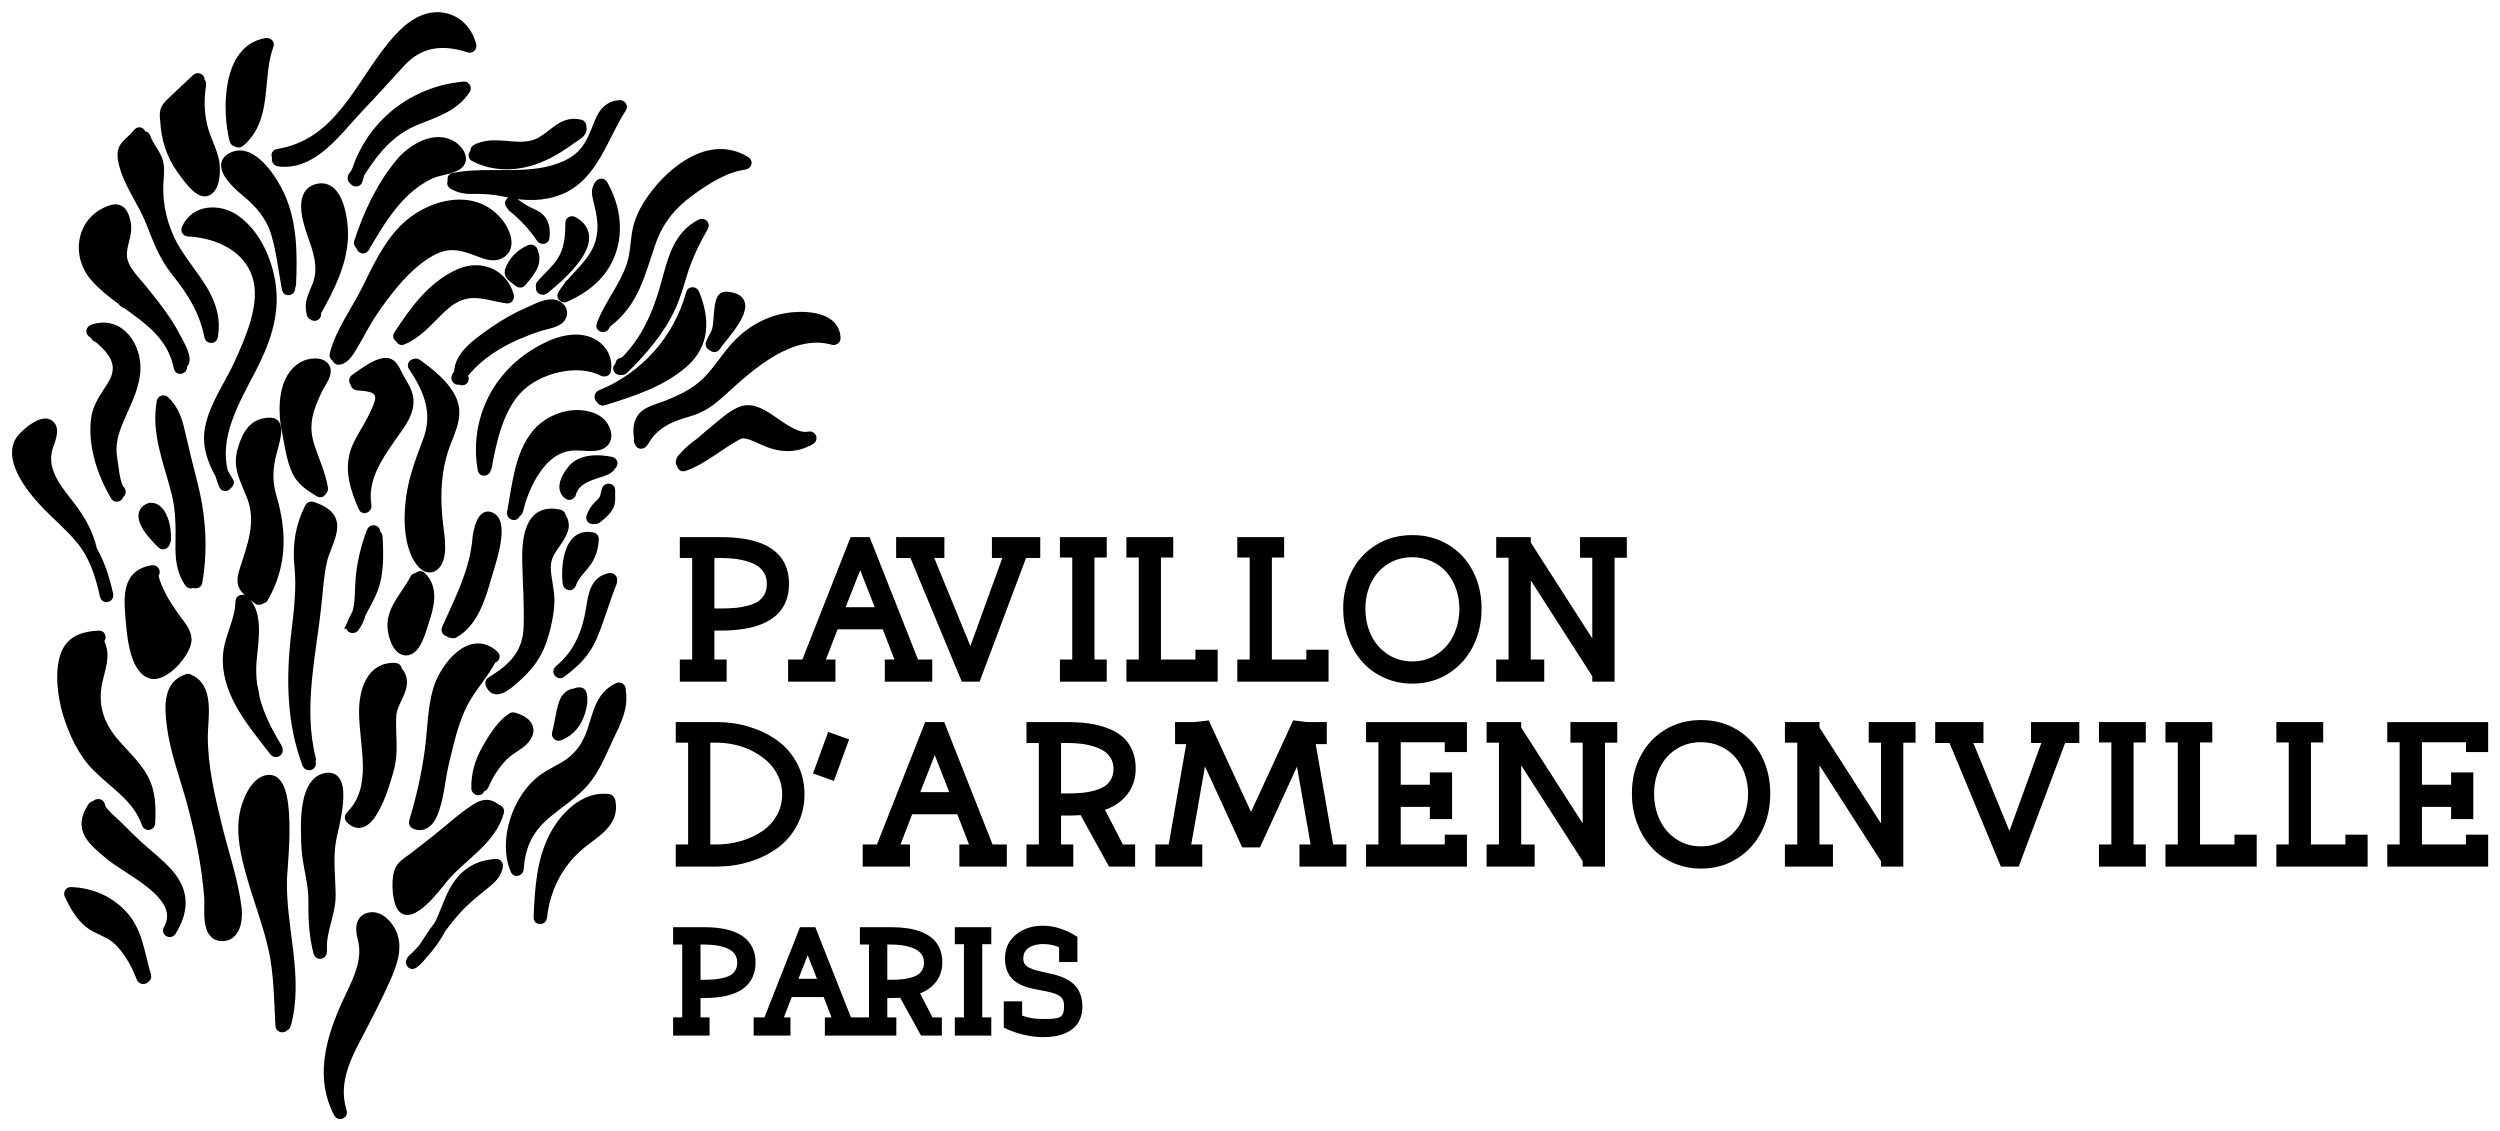
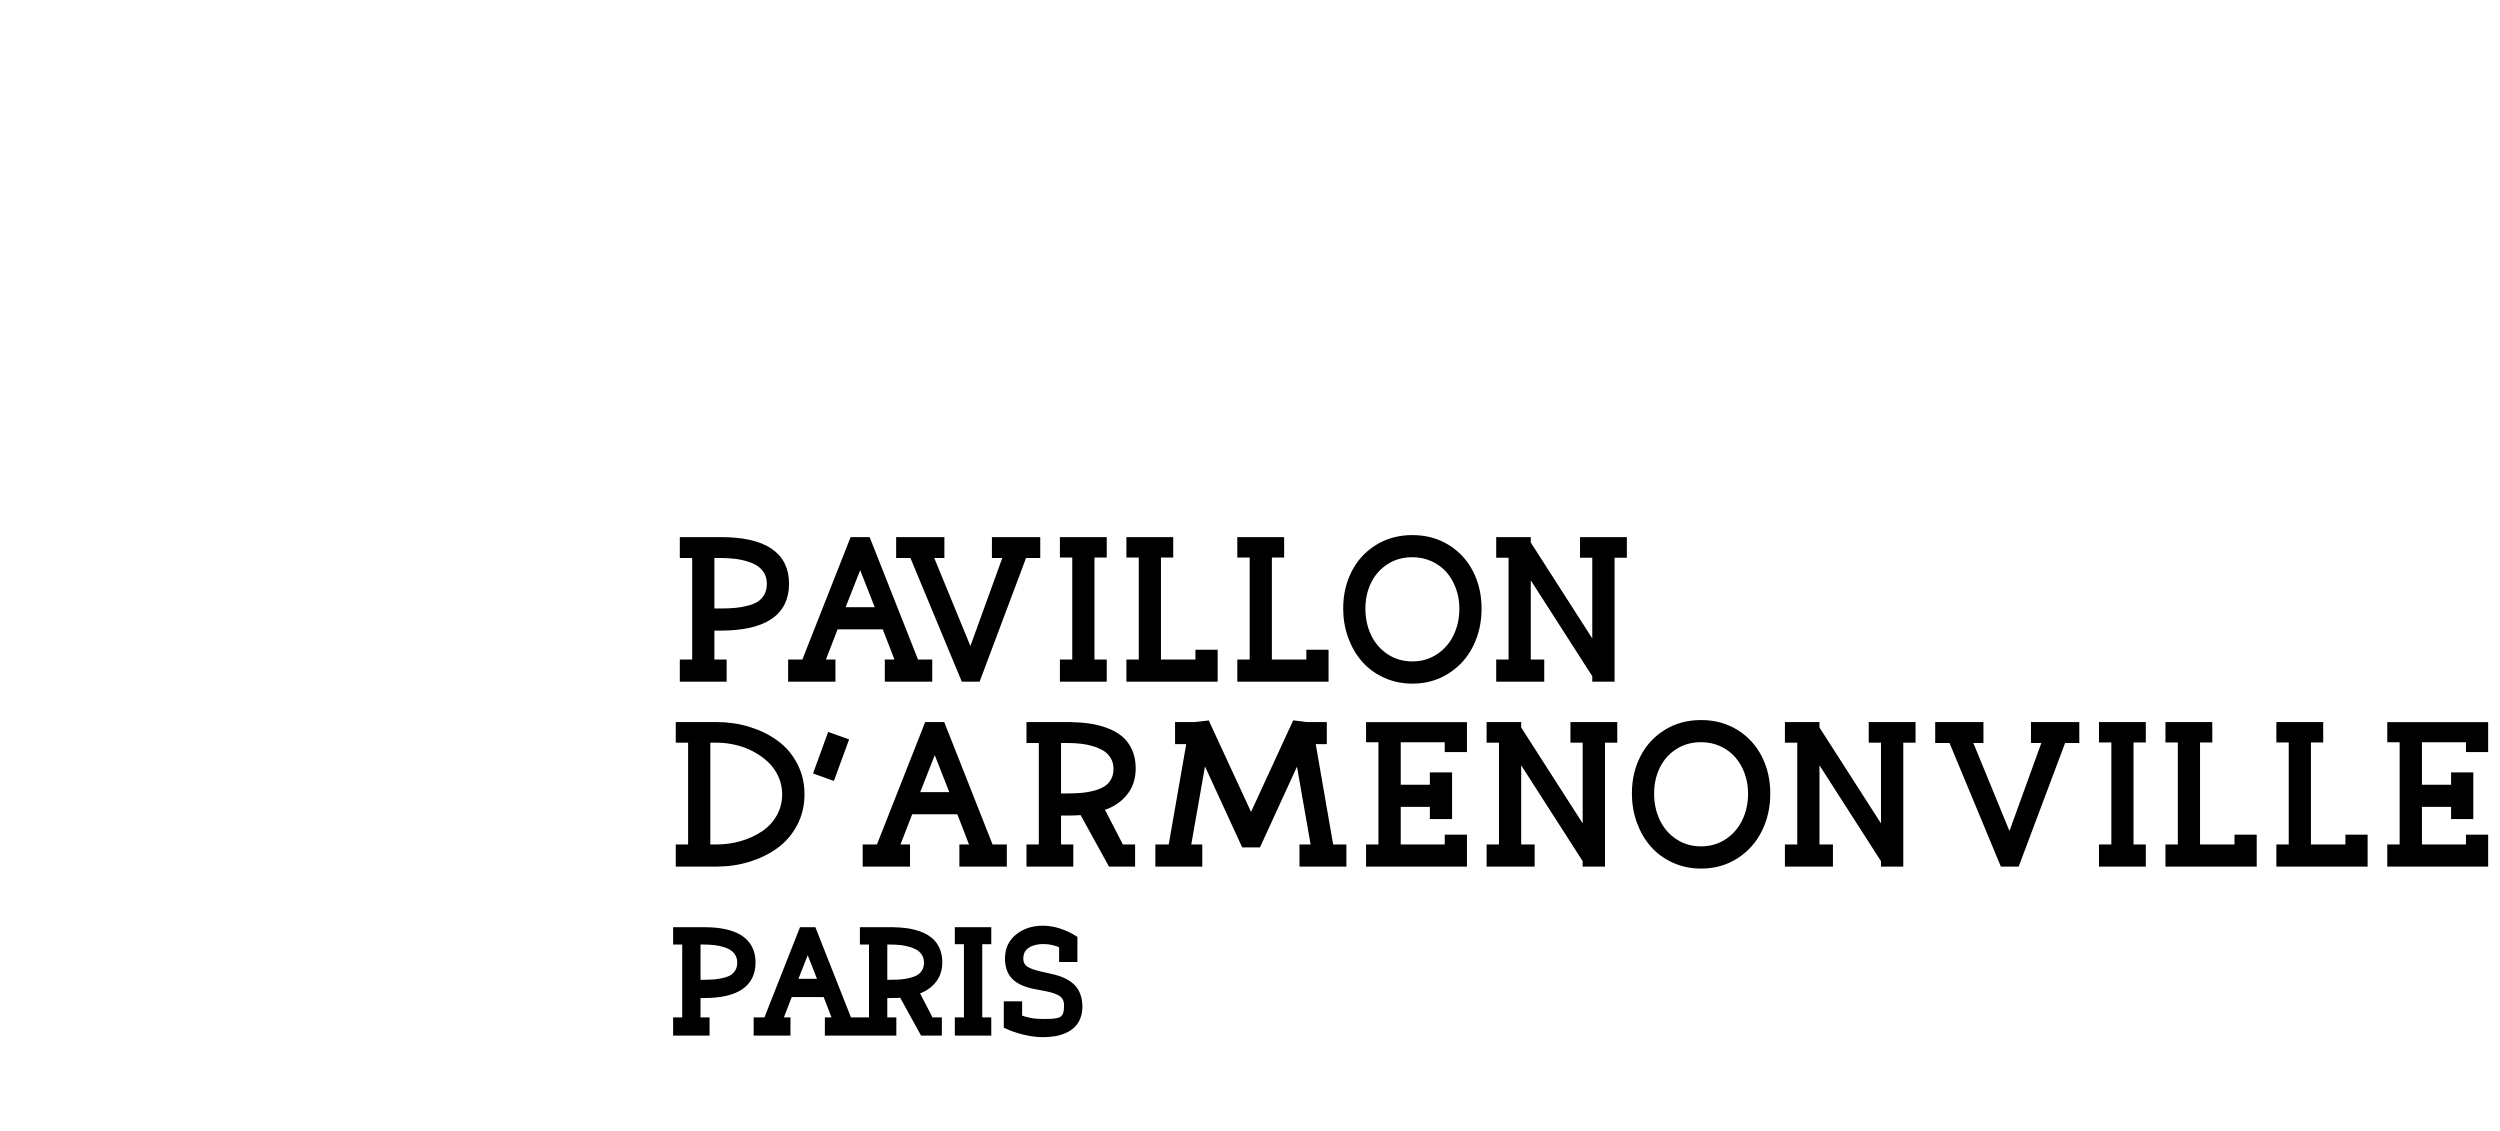
<svg xmlns="http://www.w3.org/2000/svg" width="168px" height="76px" viewBox="0 0 168 76" version="1.1">
  <title>Logo_armenonville_black</title>
  <desc>Created with Sketch.</desc>
  <g id="Desktop" stroke="none" stroke-width="1" fill="none" fill-rule="evenodd">
    <g id="Homepage-(accueil)" transform="translate(-232, -566)" fill="#000000" stroke="#000000">
      <g id="Logo_armenonville_black" transform="translate(233, 567)">
        <g>
          <path d="M96.903,41.794 C96.627,42.369 96.225,42.83 95.698,43.177 C95.171,43.523 94.575,43.697 93.908,43.697 C93.242,43.697 92.647,43.524 92.122,43.18 C91.598,42.836 91.197,42.376 90.92,41.801 C90.643,41.226 90.505,40.592 90.505,39.899 C90.505,39.214 90.644,38.591 90.924,38.03 C91.203,37.469 91.603,37.022 92.126,36.691 C92.648,36.36 93.242,36.195 93.908,36.195 C94.408,36.195 94.872,36.292 95.3,36.487 C95.727,36.681 96.089,36.945 96.384,37.278 C96.678,37.612 96.908,38.004 97.072,38.456 C97.237,38.908 97.319,39.389 97.319,39.899 C97.319,40.588 97.18,41.22 96.903,41.794 L96.903,41.794 Z M96.221,35.832 C95.548,35.416 94.777,35.208 93.908,35.208 C93.044,35.208 92.275,35.416 91.602,35.832 C90.929,36.248 90.413,36.811 90.052,37.52 C89.692,38.229 89.512,39.022 89.512,39.899 C89.512,40.556 89.618,41.177 89.83,41.761 C90.041,42.345 90.335,42.852 90.711,43.284 C91.087,43.716 91.552,44.058 92.105,44.311 C92.659,44.563 93.26,44.69 93.908,44.69 C94.773,44.69 95.543,44.474 96.218,44.042 C96.893,43.611 97.411,43.032 97.771,42.308 C98.131,41.583 98.312,40.78 98.312,39.899 C98.312,39.022 98.131,38.229 97.771,37.52 C97.411,36.811 96.894,36.248 96.221,35.832 L96.221,35.832 Z M87.121,48.758 L87.911,48.758 L87.911,47.772 L86.817,47.772 L86.054,47.678 L83.083,54.126 L83.056,54.126 L80.078,47.684 L79.315,47.772 L78.214,47.772 L78.214,48.758 L79.011,48.758 L77.748,55.998 L76.89,55.998 L76.89,56.985 L79.544,56.985 L79.544,55.998 L78.754,55.998 L79.862,49.704 L79.882,49.704 L82.637,55.696 L83.508,55.696 L86.25,49.718 L86.27,49.718 L87.371,55.998 L86.574,55.998 L86.574,56.985 L89.228,56.985 L89.228,55.998 L88.377,55.998 L87.121,48.758 Z M61.2,64.29 C61.105,64.462 60.983,64.598 60.832,64.698 C60.681,64.799 60.494,64.879 60.27,64.94 C60.046,65.001 59.824,65.042 59.603,65.061 C59.383,65.081 59.136,65.091 58.864,65.091 L58.377,65.091 L58.377,62.224 L58.864,62.224 C59.12,62.224 59.361,62.238 59.588,62.266 C59.815,62.294 60.038,62.343 60.257,62.412 C60.476,62.481 60.663,62.57 60.819,62.677 C60.975,62.784 61.101,62.924 61.197,63.097 C61.294,63.27 61.342,63.467 61.342,63.687 C61.342,63.918 61.294,64.119 61.2,64.29 L61.2,64.29 Z M61.628,64.921 C61.925,64.586 62.073,64.167 62.073,63.663 C62.073,63.346 62.018,63.066 61.909,62.822 C61.799,62.579 61.652,62.379 61.466,62.224 C61.28,62.069 61.052,61.942 60.782,61.841 C60.512,61.741 60.232,61.67 59.944,61.629 C59.655,61.588 59.335,61.564 58.984,61.557 L57.034,61.557 L57.034,62.224 L57.646,62.224 L57.646,67.617 L57.034,67.617 L57.034,68.343 L58.984,68.343 L58.984,67.617 L58.377,67.617 L58.377,65.818 L58.864,65.818 C59.156,65.818 59.413,65.808 59.636,65.788 L61.043,68.343 L62.043,68.343 L62.043,67.617 L61.511,67.617 L60.471,65.605 C60.945,65.483 61.331,65.255 61.628,64.921 L61.628,64.921 Z M73.884,51.482 C73.756,51.715 73.589,51.899 73.384,52.036 C73.18,52.172 72.925,52.282 72.621,52.365 C72.318,52.448 72.016,52.502 71.717,52.529 C71.417,52.556 71.083,52.569 70.714,52.569 L70.052,52.569 L70.052,48.678 L70.714,48.678 C71.06,48.678 71.388,48.697 71.696,48.735 C72.005,48.773 72.307,48.839 72.604,48.933 C72.902,49.026 73.156,49.146 73.368,49.292 C73.579,49.437 73.75,49.627 73.881,49.862 C74.011,50.097 74.077,50.364 74.077,50.664 C74.077,50.977 74.013,51.25 73.884,51.482 L73.884,51.482 Z M74.465,52.338 C74.868,51.884 75.069,51.315 75.069,50.63 C75.069,50.201 74.995,49.821 74.847,49.489 C74.698,49.158 74.498,48.888 74.246,48.678 C73.993,48.467 73.684,48.294 73.317,48.158 C72.95,48.021 72.571,47.925 72.179,47.869 C71.787,47.813 71.353,47.781 70.876,47.772 L68.229,47.772 L68.229,48.678 L69.059,48.678 L69.059,55.998 L68.229,55.998 L68.229,56.985 L70.876,56.985 L70.876,55.998 L70.052,55.998 L70.052,53.556 L70.714,53.556 C71.11,53.556 71.459,53.542 71.76,53.515 L73.672,56.985 L75.029,56.985 L75.029,55.998 L74.306,55.998 L72.895,53.267 C73.539,53.102 74.062,52.792 74.465,52.338 L74.465,52.338 Z M63.414,62.2 L64.026,62.2 L64.026,67.617 L63.414,67.617 L63.414,68.343 L65.364,68.343 L65.364,67.617 L64.757,67.617 L64.757,62.2 L65.364,62.2 L65.364,61.557 L63.414,61.557 L63.414,62.2 Z M60.472,52.482 L61.802,49.094 L61.829,49.094 L63.159,52.482 L60.472,52.482 Z M62.282,47.772 L61.343,47.772 L58.101,55.998 L57.223,55.998 L57.223,56.985 L59.904,56.985 L59.904,55.998 L59.148,55.998 L60.127,53.469 L63.504,53.469 L64.483,55.998 L63.72,55.998 L63.72,56.985 L66.408,56.985 L66.408,55.998 L65.53,55.998 L62.282,47.772 Z M70.983,65.316 C70.831,65.179 70.655,65.063 70.456,64.968 C70.257,64.872 70.048,64.797 69.829,64.743 C69.61,64.688 69.392,64.638 69.173,64.592 C68.954,64.546 68.745,64.495 68.546,64.439 C68.347,64.383 68.171,64.316 68.019,64.238 C67.866,64.161 67.744,64.054 67.653,63.917 C67.562,63.78 67.516,63.616 67.516,63.425 C67.516,63.02 67.665,62.713 67.964,62.504 C68.262,62.294 68.65,62.19 69.128,62.19 C69.579,62.19 70.01,62.292 70.421,62.496 L70.421,63.396 L71.152,63.396 L71.152,62.096 C70.867,61.915 70.542,61.763 70.177,61.641 C69.813,61.519 69.446,61.458 69.078,61.458 C68.428,61.458 67.883,61.635 67.444,61.987 C67.005,62.34 66.785,62.812 66.785,63.406 C66.785,63.702 66.831,63.958 66.922,64.174 C67.013,64.39 67.135,64.561 67.287,64.686 C67.44,64.811 67.616,64.916 67.815,65 C68.014,65.084 68.223,65.149 68.441,65.195 C68.66,65.241 68.879,65.283 69.098,65.321 C69.317,65.359 69.526,65.405 69.725,65.459 C69.924,65.514 70.1,65.582 70.252,65.664 C70.405,65.747 70.526,65.864 70.618,66.015 C70.709,66.167 70.754,66.351 70.754,66.569 C70.754,66.75 70.742,66.904 70.717,67.031 C70.692,67.158 70.648,67.264 70.585,67.35 C70.522,67.435 70.453,67.503 70.376,67.552 C70.3,67.602 70.192,67.64 70.053,67.666 C69.914,67.693 69.777,67.709 69.643,67.716 C69.508,67.722 69.332,67.725 69.113,67.725 C68.768,67.725 68.471,67.702 68.223,67.654 C67.974,67.606 67.712,67.531 67.437,67.429 L67.437,66.539 L66.705,66.539 L66.705,67.903 C67.027,68.052 67.405,68.179 67.84,68.286 C68.274,68.393 68.688,68.447 69.083,68.447 C69.358,68.447 69.613,68.427 69.847,68.388 C70.08,68.348 70.299,68.284 70.503,68.195 C70.707,68.106 70.881,67.993 71.026,67.856 C71.17,67.72 71.283,67.549 71.364,67.345 C71.445,67.141 71.486,66.908 71.486,66.648 C71.486,66.348 71.44,66.085 71.349,65.86 C71.258,65.634 71.136,65.453 70.983,65.316 L70.983,65.316 Z M91.049,48.631 L91.88,48.631 L91.88,55.998 L91.049,55.998 L91.049,56.985 L97.329,56.985 L97.329,55.341 L96.337,55.341 L96.337,55.998 L92.879,55.998 L92.879,52.972 L95.337,52.972 L95.337,53.791 L96.33,53.791 L96.33,51.154 L95.337,51.154 L95.337,51.986 L92.879,51.986 L92.879,48.631 L96.337,48.631 L96.337,49.288 L97.329,49.288 L97.329,47.778 L91.049,47.778 L91.049,48.631 Z M156.861,55.998 L154.045,55.998 L154.045,48.644 L154.869,48.644 L154.869,47.772 L152.222,47.772 L152.222,48.644 L153.053,48.644 L153.053,55.998 L152.222,55.998 L152.222,56.985 L157.854,56.985 L157.854,55.341 L156.861,55.341 L156.861,55.998 Z M165.955,49.288 L165.955,47.778 L159.675,47.778 L159.675,48.631 L160.506,48.631 L160.506,55.998 L159.675,55.998 L159.675,56.985 L165.955,56.985 L165.955,55.341 L164.963,55.341 L164.963,55.998 L161.505,55.998 L161.505,52.972 L163.963,52.972 L163.963,53.791 L164.956,53.791 L164.956,51.154 L163.963,51.154 L163.963,51.986 L161.505,51.986 L161.505,48.631 L164.963,48.631 L164.963,49.288 L165.955,49.288 Z M149.408,55.998 L146.592,55.998 L146.592,48.644 L147.416,48.644 L147.416,47.772 L144.769,47.772 L144.769,48.644 L145.6,48.644 L145.6,55.998 L144.769,55.998 L144.769,56.985 L150.401,56.985 L150.401,55.341 L149.408,55.341 L149.408,55.998 Z M105.427,36.228 L106.251,36.228 L106.251,42.71 L106.231,42.724 L101.618,35.53 L101.618,35.343 L99.795,35.343 L99.795,36.228 L100.625,36.228 L100.625,43.569 L99.795,43.569 L99.795,44.556 L102.523,44.556 L102.523,43.569 L101.618,43.569 L101.618,37.168 L101.632,37.168 L106.251,44.368 L106.251,44.556 L107.25,44.556 L107.25,36.228 L108.074,36.228 L108.074,35.343 L105.427,35.343 L105.427,36.228 Z M140.301,48.644 L141.132,48.644 L141.132,55.998 L140.301,55.998 L140.301,56.985 L142.948,56.985 L142.948,55.998 L142.124,55.998 L142.124,48.644 L142.948,48.644 L142.948,47.772 L140.301,47.772 L140.301,48.644 Z M116.304,54.223 C116.027,54.798 115.626,55.259 115.099,55.606 C114.572,55.952 113.976,56.126 113.309,56.126 C112.643,56.126 112.048,55.954 111.523,55.609 C110.999,55.265 110.598,54.805 110.321,54.23 C110.044,53.655 109.906,53.021 109.906,52.328 C109.906,51.643 110.045,51.021 110.324,50.459 C110.604,49.898 111.004,49.451 111.526,49.12 C112.049,48.789 112.643,48.624 113.309,48.624 C113.809,48.624 114.273,48.721 114.7,48.916 C115.128,49.11 115.489,49.374 115.784,49.708 C116.079,50.041 116.309,50.433 116.473,50.885 C116.637,51.337 116.72,51.818 116.72,52.328 C116.72,53.017 116.581,53.649 116.304,54.223 L116.304,54.223 Z M115.622,48.262 C114.949,47.846 114.178,47.637 113.309,47.637 C112.445,47.637 111.676,47.846 111.003,48.262 C110.33,48.678 109.813,49.24 109.453,49.949 C109.093,50.658 108.913,51.451 108.913,52.328 C108.913,52.985 109.019,53.606 109.23,54.19 C109.442,54.774 109.736,55.281 110.112,55.713 C110.487,56.145 110.953,56.487 111.506,56.74 C112.06,56.992 112.661,57.119 113.309,57.119 C114.174,57.119 114.944,56.903 115.619,56.471 C116.294,56.04 116.812,55.461 117.172,54.737 C117.532,54.012 117.712,53.209 117.712,52.328 C117.712,51.451 117.532,50.658 117.172,49.949 C116.812,49.24 116.295,48.678 115.622,48.262 L115.622,48.262 Z M135.731,48.678 L136.535,48.678 L134.063,55.502 L134.036,55.502 L131.234,48.678 L132.038,48.678 L132.038,47.772 L129.296,47.772 L129.296,48.678 L130.174,48.678 L133.625,56.985 L134.482,56.985 L137.602,48.678 L138.48,48.678 L138.48,47.772 L135.731,47.772 L135.731,48.678 Z M124.828,48.657 L125.652,48.657 L125.652,55.139 L125.631,55.153 L121.019,47.96 L121.019,47.772 L119.196,47.772 L119.196,48.657 L120.026,48.657 L120.026,55.998 L119.196,55.998 L119.196,56.985 L121.924,56.985 L121.924,55.998 L121.019,55.998 L121.019,49.597 L121.032,49.597 L125.652,56.797 L125.652,56.985 L126.651,56.985 L126.651,48.657 L127.475,48.657 L127.475,47.772 L124.828,47.772 L124.828,48.657 Z M104.783,48.657 L105.606,48.657 L105.606,55.139 L105.586,55.153 L100.974,47.96 L100.974,47.772 L99.15,47.772 L99.15,48.657 L99.981,48.657 L99.981,55.998 L99.15,55.998 L99.15,56.985 L101.879,56.985 L101.879,55.998 L100.974,55.998 L100.974,49.597 L100.987,49.597 L105.606,56.797 L105.606,56.985 L106.606,56.985 L106.606,48.657 L107.43,48.657 L107.43,47.772 L104.783,47.772 L104.783,48.657 Z M56.791,36.665 L56.818,36.665 L58.148,40.053 L55.46,40.053 L56.791,36.665 Z M54.893,43.569 L54.137,43.569 L55.116,41.039 L58.493,41.039 L59.472,43.569 L58.709,43.569 L58.709,44.556 L61.397,44.556 L61.397,43.569 L60.519,43.569 L57.27,35.343 L56.332,35.343 L53.09,43.569 L52.212,43.569 L52.212,44.556 L54.893,44.556 L54.893,43.569 Z M53.957,50.825 L54.889,51.16 L55.74,48.839 L54.802,48.503 L53.957,50.825 Z M63.8,44.556 L64.657,44.556 L67.777,36.248 L68.655,36.248 L68.655,35.343 L65.907,35.343 L65.907,36.248 L66.71,36.248 L64.238,43.073 L64.211,43.073 L61.409,36.248 L62.213,36.248 L62.213,35.343 L59.471,35.343 L59.471,36.248 L60.349,36.248 L63.8,44.556 Z M88.029,42.912 L87.036,42.912 L87.036,43.569 L84.22,43.569 L84.22,36.215 L85.044,36.215 L85.044,35.343 L82.397,35.343 L82.397,36.215 L83.228,36.215 L83.228,43.569 L82.397,43.569 L82.397,44.556 L88.029,44.556 L88.029,42.912 Z M46.757,36.248 L47.419,36.248 C47.77,36.248 48.098,36.266 48.405,36.302 C48.711,36.338 49.014,36.402 49.313,36.493 C49.612,36.585 49.867,36.704 50.076,36.849 C50.285,36.994 50.455,37.185 50.586,37.419 C50.716,37.654 50.782,37.926 50.782,38.235 C50.782,38.552 50.718,38.827 50.589,39.06 C50.461,39.293 50.297,39.477 50.096,39.614 C49.896,39.75 49.643,39.859 49.337,39.939 C49.03,40.02 48.729,40.073 48.432,40.1 C48.135,40.127 47.797,40.14 47.419,40.14 L46.757,40.14 L46.757,36.248 Z M47.581,43.569 L46.757,43.569 L46.757,41.127 L47.419,41.127 C50.323,41.127 51.774,40.16 51.774,38.228 C51.774,36.305 50.323,35.343 47.419,35.343 L44.933,35.343 L44.933,36.248 L45.764,36.248 L45.764,43.569 L44.933,43.569 L44.933,44.556 L47.581,44.556 L47.581,43.569 Z M80.576,42.912 L79.583,42.912 L79.583,43.569 L76.767,43.569 L76.767,36.215 L77.591,36.215 L77.591,35.343 L74.944,35.343 L74.944,36.215 L75.775,36.215 L75.775,43.569 L74.944,43.569 L74.944,44.556 L80.576,44.556 L80.576,42.912 Z M73.123,43.569 L72.299,43.569 L72.299,36.215 L73.123,36.215 L73.123,35.343 L70.476,35.343 L70.476,36.215 L71.306,36.215 L71.306,43.569 L70.476,43.569 L70.476,44.556 L73.123,44.556 L73.123,43.569 Z M52.288,65.027 L53.268,62.531 L53.288,62.531 L54.268,65.027 L52.288,65.027 Z M53.621,61.557 L52.93,61.557 L50.542,67.617 L49.895,67.617 L49.895,68.343 L51.87,68.343 L51.87,67.617 L51.313,67.617 L52.034,65.753 L54.522,65.753 L55.243,67.617 L54.681,67.617 L54.681,68.343 L56.661,68.343 L56.661,67.617 L56.014,67.617 L53.621,61.557 Z M46.484,48.657 L47.146,48.657 C47.61,48.657 48.068,48.712 48.52,48.822 C48.973,48.931 49.396,49.094 49.79,49.308 C50.184,49.523 50.532,49.778 50.833,50.073 C51.135,50.368 51.373,50.715 51.549,51.113 C51.725,51.512 51.812,51.932 51.812,52.375 C51.812,52.938 51.681,53.453 51.417,53.918 C51.154,54.383 50.803,54.765 50.364,55.062 C49.925,55.36 49.429,55.59 48.875,55.753 C48.321,55.917 47.745,55.998 47.146,55.998 L46.484,55.998 L46.484,48.657 Z M49.287,56.673 C49.966,56.465 50.569,56.171 51.093,55.79 C51.618,55.41 52.035,54.925 52.346,54.334 C52.657,53.744 52.812,53.091 52.812,52.375 C52.812,51.663 52.657,51.013 52.346,50.422 C52.035,49.832 51.618,49.346 51.093,48.966 C50.569,48.586 49.968,48.292 49.29,48.084 C48.613,47.876 47.898,47.772 47.146,47.772 L44.661,47.772 L44.661,48.657 L45.491,48.657 L45.491,55.998 L44.661,55.998 L44.661,56.985 L47.146,56.985 C47.893,56.985 48.607,56.881 49.287,56.673 L49.287,56.673 Z M48.649,64.295 C48.554,64.467 48.433,64.603 48.286,64.703 C48.138,64.804 47.952,64.883 47.726,64.943 C47.501,65.002 47.279,65.042 47.06,65.061 C46.841,65.081 46.592,65.091 46.314,65.091 L45.826,65.091 L45.826,62.224 L46.314,62.224 C46.572,62.224 46.814,62.238 47.04,62.264 C47.265,62.29 47.488,62.337 47.709,62.405 C47.929,62.472 48.117,62.56 48.271,62.667 C48.425,62.774 48.55,62.914 48.646,63.087 C48.743,63.26 48.791,63.46 48.791,63.687 C48.791,63.921 48.743,64.124 48.649,64.295 L48.649,64.295 Z M46.314,61.557 L44.483,61.557 L44.483,62.224 L45.095,62.224 L45.095,67.617 L44.483,67.617 L44.483,68.343 L46.433,68.343 L46.433,67.617 L45.826,67.617 L45.826,65.818 L46.314,65.818 C48.452,65.818 49.522,65.106 49.522,63.682 C49.522,62.266 48.452,61.557 46.314,61.557 L46.314,61.557 Z" id="Fill-2" stroke-width="0.5" />
-           <path d="M8.182,23.949 C8.308,22.278 7.077,20.415 5.206,21.059 C5.075,21.104 4.988,21.293 5.116,21.397 C5.193,21.459 5.27,21.522 5.347,21.585 C5.353,21.656 5.398,21.718 5.493,21.732 C5.507,21.734 5.52,21.738 5.534,21.741 C6.481,22.54 7.296,23.446 6.518,24.77 C6.034,25.593 5.479,26.206 5.363,27.187 C5.152,28.968 5.791,30.849 6.68,32.369 C6.792,32.56 7.06,32.441 7.058,32.263 C7.093,32.248 7.126,32.224 7.151,32.184 C7.158,32.172 7.166,32.159 7.174,32.147 C7.233,32.051 7.192,31.928 7.101,31.87 C7.092,31.865 7.084,31.859 7.075,31.854 C6.786,31.339 6.721,30.353 6.632,29.823 C6.501,29.045 6.628,28.372 6.9,27.648 C7.361,26.424 8.082,25.281 8.182,23.949 M9.121,44.351 C10.055,44.641 11.535,42.924 11.616,42.078 C11.678,41.427 11.103,40.865 10.756,40.365 C10.158,39.503 9.617,38.636 9.372,37.609 C9.586,37.541 9.479,37.192 9.234,37.23 C7.611,37.486 7.542,38.811 7.662,40.251 C7.747,41.273 7.865,43.96 9.121,44.351 M9.825,35.61 C9.975,35.752 10.183,35.603 10.171,35.446 C10.206,35.409 10.231,35.363 10.234,35.312 C10.263,34.713 10.174,34.041 9.862,33.515 C9.671,33.193 9.292,32.893 8.908,33.108 C7.876,33.686 9.377,35.188 9.825,35.61 M9.043,13.915 C9.518,15.122 9.938,16.277 10.765,17.301 C11.851,18.644 12.65,19.942 12.992,21.654 C13.03,21.845 13.35,21.849 13.385,21.654 C13.826,19.158 11.996,17.669 10.828,15.705 C10.049,14.395 9.668,12.876 9.726,11.356 C9.747,10.799 9.859,10.256 9.661,9.718 C9.46,9.172 9.042,8.758 8.86,8.196 C8.812,8.047 8.652,8.028 8.548,8.088 C8.614,7.897 8.372,7.686 8.226,7.869 C7.584,8.673 6.956,8.705 7.202,9.876 C7.504,11.312 8.509,12.56 9.043,13.915 M7.115,19.227 C7.17,19.283 7.221,19.342 7.278,19.397 C7.325,19.443 7.377,19.458 7.427,19.455 C8.97,20.57 10.508,21.607 10.93,23.731 C10.981,23.987 11.374,23.879 11.323,23.624 C11.318,23.594 11.308,23.568 11.301,23.539 L11.302,23.538 C11.85,23.222 11.07,22.007 10.87,21.613 C10.276,20.443 9.438,19.414 8.619,18.394 C8.101,17.748 7.308,17.038 7.277,16.16 C7.251,15.416 7.674,14.788 7.546,14.026 C7.433,13.355 7.163,12.799 6.442,13.039 C4.364,13.732 3.99,16.166 5.341,17.683 C5.869,18.277 6.486,18.765 7.115,19.227 M12.001,38.225 C12.095,38.334 12.317,38.299 12.343,38.147 C12.741,35.855 12.58,33.63 12.001,31.384 C11.715,30.273 11.438,29.166 11.188,28.046 C11.003,27.214 10.759,26.473 10.127,25.874 C10.025,25.777 9.816,25.807 9.787,25.964 C9.386,28.122 10.27,30.096 10.779,32.155 C11.065,33.314 11.061,34.405 11.042,35.583 C11.027,36.531 11.106,37.411 11.665,38.206 C11.755,38.334 11.918,38.31 12.001,38.225 M30.839,9.601 C32.273,10.338 33.879,10.259 35.346,9.644 C36.11,9.324 36.812,8.878 37.476,8.389 C37.74,8.194 38.259,7.969 38.161,7.581 C38.158,7.568 38.151,7.56 38.146,7.548 C38.178,7.445 38.133,7.315 38.01,7.286 C36.602,6.947 36.031,8.337 34.81,8.67 C33.509,9.025 32.231,8.318 30.961,8.957 C30.844,9.016 30.837,9.133 30.889,9.22 C30.872,9.231 30.855,9.24 30.839,9.252 C30.725,9.336 30.69,9.525 30.839,9.601 M15.437,11.916 C16.371,12.683 17.127,13.544 17.473,14.72 C17.827,15.921 17.966,17.216 18.195,18.445 C18.242,18.701 18.635,18.593 18.588,18.337 C18.584,18.317 18.581,18.296 18.577,18.276 C18.616,18.243 18.643,18.195 18.645,18.131 C18.731,16.094 18.734,13.982 17.866,12.09 C17.433,11.146 16.053,8.9 14.685,9.443 C13.242,10.017 14.896,11.473 15.437,11.916 M14.853,8.586 C14.919,8.68 15.076,8.695 15.17,8.616 C17.119,6.977 16.333,4.189 17.141,2.056 C17.202,1.895 17.027,1.786 16.891,1.807 C14.144,2.229 14.167,6.461 14.674,8.444 C14.699,8.542 14.775,8.585 14.853,8.586 M17.71,9.933 C20.079,10.249 21.71,7.815 23.149,6.309 C24.111,5.303 25.04,4.268 25.981,3.242 C27.241,1.868 28.782,1.713 30.508,2.284 C30.661,2.335 30.795,2.177 30.759,2.035 C30.488,0.947 29.641,0.115 28.474,0.07 C27.172,0.02 26.099,1.05 25.338,1.98 C23.023,4.807 21.715,8.607 17.641,9.263 C17.466,9.291 17.463,9.479 17.558,9.584 C17.474,9.69 17.524,9.909 17.71,9.933 M4.296,35.219 C5.254,36.351 5.654,37.652 5.969,39.071 C6.025,39.325 6.418,39.217 6.362,38.963 C6.113,37.841 5.793,36.834 5.251,35.904 C5.253,35.883 5.254,35.861 5.248,35.836 C4.99,34.788 4.513,33.923 3.861,33.064 C3.013,31.947 1.876,30.73 2.263,29.201 C2.374,28.762 2.936,27.721 2.254,27.415 C1.73,27.18 0.783,27.999 0.469,28.345 C-0.728,29.658 0.987,31.812 1.898,32.789 C2.674,33.621 3.56,34.349 4.296,35.219 M13.031,27.722 C12.796,28.879 13.167,29.934 13.717,30.919 C13.785,31.16 13.866,31.403 13.975,31.648 C14.053,31.823 14.263,31.756 14.327,31.615 C14.436,31.576 14.516,31.459 14.436,31.333 C14.315,31.142 14.199,30.948 14.087,30.751 C13.434,28.345 14.845,25.963 15.939,23.853 C16.858,22.082 17.547,20.254 17.291,18.228 C17.081,16.567 16.281,14.704 14.871,13.703 C13.762,12.916 12.06,12.961 11.463,14.335 C11.401,14.477 11.472,14.631 11.638,14.639 C13.547,14.738 15.584,15.604 16.206,17.559 C16.785,19.378 15.766,21.69 15.024,23.336 C14.377,24.771 13.347,26.163 13.031,27.722 M17.35,32.433 C17.072,31.487 17.061,30.735 17.259,29.776 C17.376,29.21 17.626,28.573 17.644,27.999 C17.663,27.378 17.404,27.233 16.761,27.352 C15.789,27.532 15.409,28.478 15.181,29.348 C14.869,30.544 15.508,31.439 15.891,32.528 C16.464,34.157 15.848,35.741 15.348,37.296 C14.981,38.436 15.364,38.609 16.278,39.351 C16.387,39.439 16.52,39.395 16.589,39.31 C16.658,39.318 16.729,39.293 16.774,39.215 C18.025,37.032 18.043,34.792 17.35,32.433 M11.134,10.426 C11.422,10.824 12.272,12.087 12.856,11.939 C13.579,11.756 13.579,10.389 13.485,9.867 C13.351,9.122 12.96,8.449 12.753,7.725 C12.468,6.728 12.438,5.709 12.603,4.689 C12.62,4.586 12.57,4.5 12.496,4.46 L12.502,4.364 C12.512,4.182 12.275,4.107 12.154,4.221 C11.61,4.735 11.059,5.243 10.521,5.763 C10.244,6.031 10.04,6.2 9.997,6.579 C9.978,6.752 9.991,6.937 10.018,7.127 C10.071,8.311 10.428,9.449 11.134,10.426 M17.368,49.543 C17.514,49.734 17.828,49.57 17.739,49.378 C17.747,49.336 17.744,49.29 17.715,49.242 C17.045,48.132 16.503,47.077 16.208,45.933 C16.154,45.605 16.093,45.277 16.025,44.951 C15.972,44.508 15.951,44.051 15.982,43.565 C16.059,42.346 16.548,40.166 15.423,39.267 C15.289,39.159 15.081,39.223 15.075,39.41 C15.043,40.525 14.574,41.346 14.329,42.397 C14.146,43.183 14.208,44.004 14.429,44.776 C14.941,46.577 16.25,48.081 17.368,49.543 M34.444,48.557 C34.925,47.782 34.21,47.306 33.524,47.124 C33.445,47.103 33.33,47.136 33.294,47.217 L33.278,47.254 C33.243,47.253 33.208,47.26 33.181,47.28 C32.554,47.75 31.997,48.666 31.62,49.334 C31.155,50.162 30.897,51.042 30.923,51.992 C30.928,52.175 31.218,52.29 31.303,52.094 C31.325,52.043 31.35,51.994 31.373,51.943 C31.46,51.947 31.551,51.91 31.591,51.811 C31.897,51.064 32.347,50.392 32.917,49.816 C33.351,49.378 34.115,49.089 34.444,48.557 M40.061,52.737 C40.033,52.671 39.977,52.616 39.89,52.606 C38.266,52.406 36.911,53.78 36.204,55.096 C35.288,56.798 35.191,58.767 35.107,60.656 C35.095,60.92 35.489,60.911 35.514,60.656 C35.699,58.785 36.577,57.036 38.04,55.825 C39.033,55.003 40.411,54.333 40.106,52.825 C40.098,52.787 40.081,52.759 40.061,52.737 M32.377,53.316 C32.367,53.288 32.35,53.26 32.319,53.236 C31.865,52.88 31.447,52.953 30.971,53.25 C30.022,53.843 29.163,54.659 28.282,55.349 C27.784,55.738 27.286,56.128 26.788,56.518 C26.485,56.756 26.029,57.009 25.832,57.355 C25.512,57.914 25.58,59.374 25.895,59.927 C26.566,61.107 28.447,58.554 28.809,58.111 C30.036,56.605 32.105,55.529 32.617,53.563 C32.66,53.397 32.507,53.297 32.377,53.316 M32.349,56.97 C30.985,57.047 30.04,57.697 29.409,58.896 C29.029,59.618 28.798,60.406 28.431,61.134 C28.329,61.269 28.226,61.403 28.126,61.54 C27.865,61.897 27.613,62.337 27.326,62.732 C27.103,62.98 26.871,63.221 26.618,63.445 C26.586,63.474 26.571,63.505 26.562,63.537 C26.445,63.701 26.626,63.969 26.818,63.834 C27.086,63.646 27.295,63.412 27.485,63.16 C27.981,62.629 28.394,62.043 28.736,61.399 C29.046,60.988 29.366,60.585 29.711,60.201 C30.304,59.541 30.954,59.028 31.64,58.471 C32.093,58.103 32.43,57.806 32.546,57.226 C32.57,57.105 32.49,56.962 32.349,56.97 M52.262,20.233 C50.655,20.38 49.239,21.209 48.21,22.422 C47.627,23.109 47.144,23.88 46.511,24.526 C45.727,25.326 44.746,25.786 43.714,26.192 C43.2,26.393 42.487,26.536 42.119,26.984 C41.758,27.423 41.784,27.987 41.866,28.519 L41.866,28.52 C41.818,28.611 41.844,28.703 41.907,28.762 C41.944,28.967 42.202,28.935 42.279,28.782 C42.298,28.766 42.318,28.752 42.33,28.731 C42.991,27.549 44.017,27.105 45.278,26.748 C46.247,26.474 46.866,25.99 47.6,25.32 C49.485,23.601 52.196,21.142 54.976,21.929 C55.101,21.964 55.237,21.865 55.234,21.733 C55.198,20.288 53.397,20.13 52.262,20.233 M53.366,28.246 C52.38,28.473 51.089,27.207 50.27,26.783 C49.734,26.505 49.29,26.358 48.711,26.598 C48.079,26.861 47.495,27.429 46.966,27.856 C46.644,28.116 46.329,28.385 46.02,28.659 C45.631,28.919 45.276,29.225 44.957,29.576 C44.952,29.582 44.947,29.587 44.942,29.593 C44.874,29.669 44.801,29.737 44.736,29.816 C44.704,29.857 44.692,29.901 44.691,29.943 C44.623,30.028 44.66,30.144 44.739,30.208 C44.733,30.336 44.831,30.467 44.986,30.412 C46.401,29.916 47.487,28.835 48.811,28.202 C49.29,28.197 49.698,28.395 50.185,28.622 C51.327,29.155 52.385,29.268 53.523,28.616 C53.727,28.499 53.589,28.195 53.366,28.246 M8.777,54.381 C8.851,54.598 9.166,54.56 9.177,54.328 C9.231,53.253 9.225,52.213 8.694,51.248 C8.217,50.381 7.468,49.698 6.822,48.961 C5.825,47.825 5.337,46.612 5.581,45.085 C5.746,44.043 6.289,43.066 5.718,42.066 C5.708,42.048 5.695,42.038 5.683,42.025 C5.913,41.986 5.907,41.617 5.655,41.627 C4.685,41.665 3.749,41.924 3.357,42.9 C2.89,44.064 3.12,45.821 3.478,46.98 C3.881,48.288 4.506,49.649 5.493,50.622 C6.708,51.821 8.197,52.679 8.777,54.381 M40.789,45.408 C40.871,45.265 40.699,45.04 40.503,45.133 C39.286,45.707 39.101,46.916 38.717,48.075 C38.414,48.989 37.93,49.736 37.121,50.283 C36.568,50.657 35.94,50.907 35.404,51.308 C33.687,52.592 32.693,55.504 33.564,57.513 C33.65,57.713 33.933,57.591 33.943,57.411 C34.039,55.813 34.621,54.681 35.85,53.67 C36.685,52.984 37.62,52.399 38.33,51.574 C39.074,50.707 39.497,49.602 39.978,48.582 C40.453,47.572 40.991,46.602 40.808,45.458 C40.805,45.438 40.796,45.424 40.789,45.408 M8.249,55.691 C7.835,55.303 7.428,54.906 7.032,54.501 C6.728,54.19 6.046,53.663 5.819,53.218 C5.819,53.206 5.823,53.197 5.822,53.183 C5.82,53.172 5.819,53.16 5.818,53.148 C5.806,53.043 5.734,52.939 5.614,52.946 C5.598,52.946 5.582,52.947 5.566,52.948 C5.48,52.952 5.404,53.011 5.376,53.088 C5.298,53.069 5.212,53.089 5.156,53.173 C4.124,54.73 5.132,55.53 6.38,56.561 C7.685,57.639 11.483,59.27 10.229,61.426 C10.097,61.652 10.443,61.852 10.58,61.63 C11.44,60.236 11.502,58.926 10.378,57.649 C9.743,56.929 8.95,56.345 8.249,55.691 M13.638,54.376 C13.171,52.445 12.713,50.491 12.715,48.495 C12.716,47.355 13.147,45.33 11.906,44.647 C11.867,44.625 11.829,44.621 11.794,44.624 C11.753,44.555 11.678,44.509 11.577,44.541 C10.198,44.98 10.308,46.493 10.451,47.69 C10.663,49.466 11.321,51.158 11.79,52.875 C12.365,54.977 12.799,57.123 12.973,59.297 C13.033,60.041 12.708,61.895 13.85,61.989 C14.895,62.075 15.079,60.816 14.991,60.064 C14.767,58.159 14.088,56.239 13.638,54.376 M7.236,60.369 C6.321,59.414 5.078,58.9 3.76,58.861 C3.595,58.856 3.521,59.034 3.584,59.166 C4.009,60.039 4.474,60.903 5.367,61.373 C6.064,61.739 6.581,61.877 7.111,62.483 C7.695,63.15 8.115,63.914 8.425,64.74 C8.494,64.924 8.737,64.906 8.81,64.78 C8.888,64.742 8.943,64.664 8.91,64.557 C8.447,63.068 8.37,61.553 7.236,60.369 M18.037,57.994 C18.069,57.104 18.788,51.066 16.986,51.325 C16.034,51.461 15.493,52.928 15.349,53.705 C15.095,55.077 15.444,56.507 15.813,57.826 C16.279,59.488 16.92,61.101 17.292,62.788 C17.663,64.47 17.665,66.216 17.757,67.929 C17.769,68.153 18.073,68.183 18.147,68.021 C18.214,68.009 18.274,67.968 18.297,67.884 C19.193,64.652 17.92,61.276 18.037,57.994 M21.306,59.132 C21.291,57.814 21.103,56.625 21.365,55.307 C21.503,54.615 22.556,50.907 20.908,51.189 C19.231,51.476 19.467,54.712 19.502,55.827 C19.54,57.074 19.983,58.248 19.973,59.486 C19.964,60.718 20.004,61.842 20.318,63.042 C20.384,63.294 20.777,63.187 20.711,62.934 C20.71,62.931 20.71,62.929 20.709,62.926 C20.721,62.9 20.727,62.87 20.725,62.834 C20.641,61.573 21.32,60.408 21.306,59.132 M19.962,50.27 C19.95,50.238 19.941,50.205 19.929,50.173 C19.971,50.129 19.996,50.068 19.977,49.992 C19.088,46.468 20.03,42.903 20.376,39.372 C20.463,38.492 20.526,37.607 20.718,36.741 C20.879,36.018 21.289,35.339 21.396,34.611 C21.539,33.639 20.794,33.222 19.979,32.961 C19.898,32.935 19.788,32.977 19.749,33.054 C19.091,34.342 18.894,35.634 19.037,37.066 C19.192,38.63 18.993,40.073 18.813,41.626 C18.471,44.572 18.506,47.572 19.569,50.378 C19.661,50.619 20.055,50.515 19.962,50.27 M23.831,60.566 C23.108,60.707 23.117,61.452 23.273,62.017 C23.741,63.713 22.756,65.195 22.097,66.71 C21.095,69.012 20.438,71.52 21.693,73.857 C21.817,74.087 22.169,73.882 22.045,73.652 C22.038,73.64 22.033,73.626 22.026,73.613 C22.025,73.602 22.027,73.592 22.024,73.579 C21.524,71.874 22.208,70.298 22.997,68.799 C23.684,67.492 24.368,66.188 24.969,64.838 C25.395,63.881 25.835,62.782 25.423,61.743 C25.191,61.159 24.553,60.425 23.831,60.566 M46.073,13.976 C44.467,14.774 44.101,16.498 43.667,18.078 C43.134,20.016 42.336,21.886 40.874,23.29 C40.755,23.254 40.602,23.315 40.602,23.474 C40.602,23.498 40.602,23.522 40.601,23.546 C40.573,23.57 40.549,23.598 40.52,23.622 C40.337,23.776 40.562,24.024 40.754,23.938 C40.82,23.956 40.893,23.949 40.948,23.895 C42.202,22.663 43.378,21.314 44.128,19.713 C44.483,18.957 44.701,18.157 44.945,17.361 C45.285,16.255 45.783,15.256 46.352,14.253 C46.456,14.069 46.252,13.887 46.073,13.976 M30.185,4.73 C26.753,5.042 23.941,7.261 22.885,10.474 C22.834,10.556 22.783,10.637 22.732,10.719 C22.698,10.742 22.667,10.773 22.65,10.821 C22.639,10.855 22.627,10.888 22.616,10.922 C22.577,11.032 22.64,11.118 22.727,11.153 C22.787,11.313 23.058,11.351 23.111,11.143 C23.154,10.977 23.205,10.815 23.257,10.654 C24.217,9.155 25.256,7.855 26.985,7.151 C28.27,6.628 29.568,6.261 30.36,5.035 C30.439,4.912 30.338,4.716 30.185,4.73 M21.555,23.061 C21.555,23.193 21.666,23.281 21.804,23.26 C22.258,23.19 22.593,22.577 22.806,22.224 C23.214,21.546 23.555,20.838 23.993,20.175 C24.981,18.678 26.357,16.869 27.964,15.97 C29.17,15.295 30.031,15.559 31.198,16.009 C31.633,16.176 32.166,16.365 32.621,16.138 C33.487,15.706 33.063,14.598 32.622,14.012 C30.932,11.765 27.754,12.636 26.062,14.371 C24.928,15.534 24.259,17.027 23.547,18.459 C22.828,19.904 21.801,21.239 21.4,22.817 C21.368,22.946 21.454,23.036 21.555,23.061 M23.562,15.683 C24.687,13.758 25.913,11.678 28.042,10.725 C28.521,10.511 29.71,10.438 29.993,9.936 C30.225,9.525 29.829,9.014 29.513,8.79 C28.299,7.926 26.659,8.924 25.864,9.875 C24.561,11.432 23.661,13.355 23.04,15.27 C22.997,15.4 23.087,15.49 23.192,15.511 C23.191,15.516 23.191,15.522 23.19,15.527 C23.161,15.739 23.436,15.899 23.562,15.683 M35.302,18.078 C35.239,18.154 35.241,18.242 35.277,18.311 C35.193,18.492 35.463,18.64 35.617,18.517 C36.635,17.694 39.808,15.056 37.545,13.805 C37.411,13.732 37.236,13.824 37.238,13.98 C37.246,14.807 37.175,15.672 36.751,16.405 C36.381,17.047 35.777,17.518 35.302,18.078 M35.037,28.069 C33.81,29.506 33.665,31.674 33.319,33.445 C33.27,33.7 33.662,33.809 33.712,33.553 C33.716,33.535 33.719,33.516 33.722,33.498 C33.791,33.488 33.856,33.447 33.885,33.361 C33.906,33.3 33.927,33.239 33.948,33.178 C33.958,33.146 33.961,33.117 33.958,33.091 C34.236,32.082 34.656,31.101 35.316,30.279 C35.746,29.745 36.272,29.309 36.945,29.117 C37.677,28.908 38.304,29.121 39.024,29.04 C40.309,28.895 39.885,27.474 39.001,27.064 C37.668,26.446 35.952,26.998 35.037,28.069 M37.32,17.978 C37.297,17.994 37.276,18.011 37.254,18.027 C37.2,18.064 37.172,18.113 37.165,18.165 C37.017,18.348 36.874,18.535 36.75,18.737 C36.748,18.741 36.748,18.744 36.746,18.748 C36.619,18.885 36.804,19.149 37.014,19.052 C38.43,18.399 39.563,17.513 40.112,16.014 C40.683,14.451 40.39,12.771 39.578,11.352 C39.495,11.208 39.314,11.236 39.226,11.352 C38.969,11.691 39.004,11.997 39.101,12.391 C39.341,13.368 39.546,14.214 39.268,15.225 C38.95,16.376 38.061,17.114 37.32,17.978 M39.804,23.911 C39.99,22.864 39.264,21.987 38.232,21.785 C36.95,21.534 35.526,22.259 34.512,22.964 C32.036,24.685 30.823,27.622 31.352,30.574 C31.395,30.812 31.733,30.733 31.744,30.516 C31.767,30.492 31.787,30.463 31.795,30.42 C32.104,28.677 32.565,26.55 33.814,25.22 C35.103,23.848 37.778,23.134 39.504,24.032 C39.611,24.087 39.779,24.046 39.804,23.911 M47.265,19.67 C47.19,20.164 47.219,20.68 47.095,21.167 C47.018,21.47 46.824,21.675 46.727,21.956 C46.705,22.02 46.667,22.048 46.667,22.124 C46.667,22.19 46.705,22.27 46.768,22.299 C46.776,22.303 46.784,22.307 46.792,22.31 C46.803,22.315 46.816,22.316 46.829,22.319 C46.906,22.423 47.084,22.46 47.171,22.314 C47.52,21.728 49.914,19.37 48.25,18.921 C47.512,18.722 47.376,18.934 47.265,19.67 M39.974,37.757 C38.924,37.96 38.78,38.949 38.639,39.849 C38.388,41.455 37.799,42.938 36.492,43.98 C36.314,44.122 36.554,44.436 36.739,44.298 C37.672,43.606 38.403,42.909 38.866,41.824 C39.378,40.624 39.721,39.351 40.209,38.139 C40.223,38.105 40.222,38.073 40.214,38.042 C40.264,37.913 40.159,37.722 39.974,37.757 M29.471,25.938 C29.05,24.873 27.96,24.026 27.06,23.378 C26.992,23.329 26.925,23.335 26.872,23.367 C26.727,23.366 26.584,23.507 26.688,23.659 C27.735,25.191 28.357,26.763 27.681,28.565 C27.209,29.827 26.73,31.05 26.545,32.394 C26.377,33.615 26.362,35.037 26.852,36.198 C27.052,36.67 27.601,37.541 28.206,37.104 C28.897,36.604 28.627,35.05 28.543,34.379 C28.329,32.653 28.334,30.993 28.854,29.312 C29.19,28.225 29.928,27.096 29.471,25.938 M39.726,20.93 C39.745,20.879 39.768,20.83 39.788,20.78 C39.804,20.773 39.821,20.769 39.837,20.756 C41.728,19.314 42.085,17.394 42.83,15.275 C43.318,13.888 44.15,12.837 45.338,11.969 C46.42,11.178 47.704,10.328 49.057,10.152 C49.248,10.128 49.345,9.891 49.16,9.775 C46.755,8.281 44.153,10.358 42.774,12.28 C42.372,12.84 42.035,13.457 41.839,14.12 C41.614,14.88 41.646,15.677 41.46,16.443 C41.073,18.032 39.897,19.299 39.333,20.823 C39.242,21.067 39.636,21.173 39.726,20.93 M20.859,23.598 C20.529,23.193 19.754,23.328 19.368,23.532 C17.911,24.3 17.9,26.538 18.18,27.906 C18.364,28.808 18.489,29.917 18.9,30.748 C19.218,31.39 19.822,31.776 20.419,32.137 C20.552,32.218 20.677,32.126 20.711,32.01 C20.767,31.966 20.805,31.898 20.791,31.81 C20.626,30.789 20.171,29.878 19.866,28.898 C19.427,27.488 19.819,26.434 20.435,25.156 C20.638,24.734 21.226,24.047 20.859,23.598 M20.377,11.592 C18.982,11.868 19.567,13.789 19.858,14.631 C20.258,15.79 20.709,16.908 20.249,18.125 C19.995,18.797 19.658,19.313 19.853,20.023 C19.829,20.127 19.896,20.216 19.986,20.251 C20.019,20.289 20.068,20.315 20.134,20.315 C20.308,20.315 20.364,20.139 20.308,20.019 C21.217,18.406 22.107,16.687 22.139,14.798 C22.155,13.863 21.851,11.299 20.377,11.592 M36.805,33.751 C36.793,33.73 36.777,33.717 36.762,33.703 C36.772,33.615 36.734,33.525 36.621,33.499 C34.441,32.998 34.306,35.323 34.346,36.839 C34.382,38.254 34.482,39.683 34.439,41.097 C34.384,42.902 33.426,43.849 31.96,44.736 C31.888,44.779 31.835,44.88 31.866,44.964 C32.195,45.84 32.99,45.219 33.457,44.822 C34.618,43.835 35.248,43.008 35.655,41.534 C35.847,40.838 35.99,40.115 36.006,39.391 C36.023,38.623 35.765,37.891 35.765,37.132 C35.764,36.061 36.535,35.613 36.886,34.725 C37.034,34.349 36.996,34.088 36.805,33.751 M25.927,44.229 C25.878,44.145 25.798,44.121 25.724,44.135 C25.808,44.023 25.757,43.809 25.569,43.799 C23.87,43.703 23.379,45.434 23.378,46.808 C23.374,49.136 24.37,51.896 22.479,53.789 C22.402,53.867 22.402,53.997 22.479,54.075 C23.929,55.527 24.998,51.496 25.205,50.773 C25.569,49.503 25.308,48.379 25.378,47.099 C25.432,46.098 26.51,45.219 25.927,44.229 M29.904,17.297 C28.012,18.101 26.79,19.827 25.705,21.484 C25.621,21.613 25.709,21.733 25.824,21.769 C25.849,21.878 25.948,21.97 26.07,21.919 C27.122,21.479 27.786,20.654 28.587,19.879 C29.236,19.249 29.918,18.775 30.864,18.778 C31.604,18.78 32.354,19.051 33.091,19.14 C33.227,19.157 33.317,18.998 33.287,18.884 C32.882,17.33 31.32,16.695 29.904,17.297 M36.595,48.52 C37.156,48.305 37.595,47.916 37.866,47.379 C38.1,46.915 38.341,46.106 38.165,45.592 C38.143,45.529 38.094,45.464 38.023,45.451 C37.879,45.424 37.753,45.451 37.641,45.511 C37.242,45.539 36.96,45.813 36.823,46.196 C36.587,46.854 36.538,47.596 36.344,48.271 C36.304,48.409 36.446,48.577 36.595,48.52 M39.692,31.891 C39.643,32.047 39.627,32.209 39.578,32.364 C39.507,32.595 39.346,32.731 39.179,32.894 C38.933,33.134 38.763,33.4 38.652,33.725 C38.588,33.913 38.799,34.019 38.942,33.951 C39.006,33.974 39.081,33.972 39.147,33.92 C39.445,33.688 39.77,33.422 39.959,33.088 C40.164,32.727 40.059,32.337 40.092,31.945 C40.112,31.71 39.758,31.682 39.692,31.891 M37.063,38.214 C37.091,38.433 37.388,38.498 37.464,38.268 C37.668,37.649 38.194,37.253 38.54,36.72 C38.835,36.264 38.969,35.749 38.989,35.211 C38.993,35.075 38.839,34.984 38.718,35.025 C38.692,35.009 38.662,34.997 38.626,34.994 C37.098,34.864 36.929,37.126 37.063,38.214 M26.878,54.468 C27.449,54.689 27.865,54.327 28.104,53.813 C28.597,52.751 28.649,51.393 28.926,50.258 C29.247,48.944 29.549,47.52 30.17,46.308 C30.708,45.261 31.543,44.401 32.09,43.356 C32.097,43.344 32.097,43.332 32.101,43.319 C32.266,43.329 32.418,43.123 32.265,42.981 C30.608,41.458 28.804,43.82 28.364,45.293 C27.965,46.627 27.981,48.058 27.795,49.428 C27.574,51.053 27.211,52.649 26.735,54.219 C26.701,54.331 26.777,54.429 26.878,54.468 M45.746,18.693 C45.675,18.52 45.411,18.483 45.354,18.693 C44.515,21.756 42.3,24.262 39.338,25.462 C39.147,25.539 39.177,25.801 39.32,25.855 C39.345,25.955 39.434,26.037 39.562,25.997 C41.463,25.404 43.459,24.781 44.983,23.447 C46.471,22.146 46.456,20.42 45.746,18.693 M22.88,41.205 C23.108,40.899 23.246,40.572 23.336,40.232 C23.697,39.554 24.099,38.896 24.294,38.145 C24.556,37.136 24.509,36.082 24.461,35.051 C24.455,34.929 24.362,34.866 24.267,34.858 C24.275,34.836 24.282,34.813 24.291,34.79 C24.383,34.546 23.99,34.441 23.898,34.683 C23.513,35.699 23.252,36.742 23.152,37.825 C23.08,38.599 23.139,39.411 22.931,40.151 C22.786,40.426 22.647,40.704 22.533,40.994 C22.531,40.996 22.53,40.999 22.529,41.001 C22.529,41.001 22.529,41.001 22.53,41.001 C22.523,41.018 22.514,41.033 22.508,41.049 C22.42,41.28 22.755,41.375 22.88,41.205 M40.099,29.954 C39.233,29.77 38.063,29.744 37.431,30.471 C37.022,30.942 36.491,31.851 37.158,32.314 C37.266,32.389 37.426,32.312 37.457,32.193 C37.671,31.366 38.494,31.087 39.229,30.85 C39.599,30.73 39.958,30.65 40.143,30.318 C40.277,30.233 40.296,29.996 40.099,29.954 M35.212,21.02 C35.636,20.878 36.501,20.785 36.768,20.348 C36.981,19.997 36.81,19.628 36.463,19.456 C35.891,19.173 35.079,19.638 34.56,19.862 C33.69,20.237 32.861,20.702 32.088,21.248 C31.196,21.879 29.764,22.815 29.771,24.022 C29.764,24.031 29.755,24.035 29.749,24.046 C29.707,24.112 29.665,24.179 29.623,24.245 C29.601,24.279 29.593,24.312 29.592,24.343 C29.523,24.523 29.748,24.674 29.894,24.577 C30.021,24.724 30.315,24.622 30.243,24.402 C30.218,24.326 30.205,24.25 30.196,24.173 C31.458,22.581 33.302,21.661 35.212,21.02 M29.149,41.532 C29.199,41.595 29.281,41.631 29.356,41.614 C29.41,41.646 29.478,41.655 29.55,41.616 C30.852,40.904 31.394,39.17 31.763,37.837 C31.96,37.122 32.98,34.35 32.122,33.742 C31.316,33.171 31.035,34.762 31.001,35.171 C30.819,37.354 29.823,39.258 28.941,41.228 C28.867,41.393 29.016,41.54 29.149,41.532 M26.501,25.635 C26.402,25.174 26.129,24.771 25.897,24.367 C25.734,24.082 25.541,23.522 25.208,23.361 C24.554,23.045 23.27,24.086 22.806,24.399 C22.669,24.491 22.702,24.665 22.799,24.744 C22.781,24.855 22.883,24.975 23.004,24.984 C23.671,25.034 24.673,25.063 24.425,25.997 C24.326,26.373 24.138,26.728 23.969,27.078 C23.634,27.771 23.16,28.406 22.874,29.121 C22.328,30.486 22.78,31.851 23.342,33.133 C23.441,33.359 23.749,33.184 23.714,32.977 C23.422,31.221 24.418,29.769 25.375,28.399 C25.929,27.605 26.722,26.676 26.501,25.635 M27.566,40.815 C27.916,39.783 28.252,38.541 27.376,37.688 C27.251,37.566 27.083,37.655 27.04,37.781 C26.955,37.741 26.851,37.753 26.799,37.862 C26.293,38.921 25.263,39.806 25.284,41.057 C25.293,41.573 25.579,42.772 26.273,42.796 C27.04,42.822 27.382,41.359 27.566,40.815 M37.065,10.012 C34.72,11.139 31.946,10.375 29.462,10.868 C29.305,10.899 29.285,11.056 29.352,11.162 C29.281,11.25 29.272,11.389 29.398,11.462 C29.821,11.708 30.231,11.795 30.722,11.783 C31.579,11.761 32.301,11.827 33.141,12.016 C34.282,12.272 35.531,12.278 36.629,11.839 C38.954,10.909 39.599,8.181 40.849,6.285 C40.933,6.158 40.824,5.974 40.673,5.98 C39.929,6.009 39.491,6.474 39.225,7.143 C38.721,8.405 38.392,9.375 37.065,10.012 M33.2,17.463 C33.309,17.691 33.627,17.866 33.815,18.024 C33.925,18.117 34.051,18.092 34.135,17.983 C34.591,17.394 35.217,16.782 34.924,15.972 C34.919,15.958 34.906,15.949 34.898,15.936 C34.922,15.801 34.765,15.632 34.589,15.706 C34.051,15.931 33.594,16.328 33.32,16.844 C33.224,17.025 33.101,17.258 33.2,17.463 M34.548,13.163 C34.183,12.986 33.849,12.765 33.539,12.504 C33.34,12.336 33.051,12.621 33.251,12.79 C33.273,12.808 33.297,12.822 33.32,12.841 C33.319,12.887 33.338,12.935 33.389,12.976 C34.13,13.57 34.769,14.259 35.298,15.046 C35.384,15.173 35.643,15.184 35.67,14.997 C35.74,14.526 35.687,14.016 35.354,13.645 C35.135,13.401 34.837,13.303 34.548,13.163" id="Fill-4" stroke-width="0.5" />
        </g>
      </g>
    </g>
  </g>
</svg>